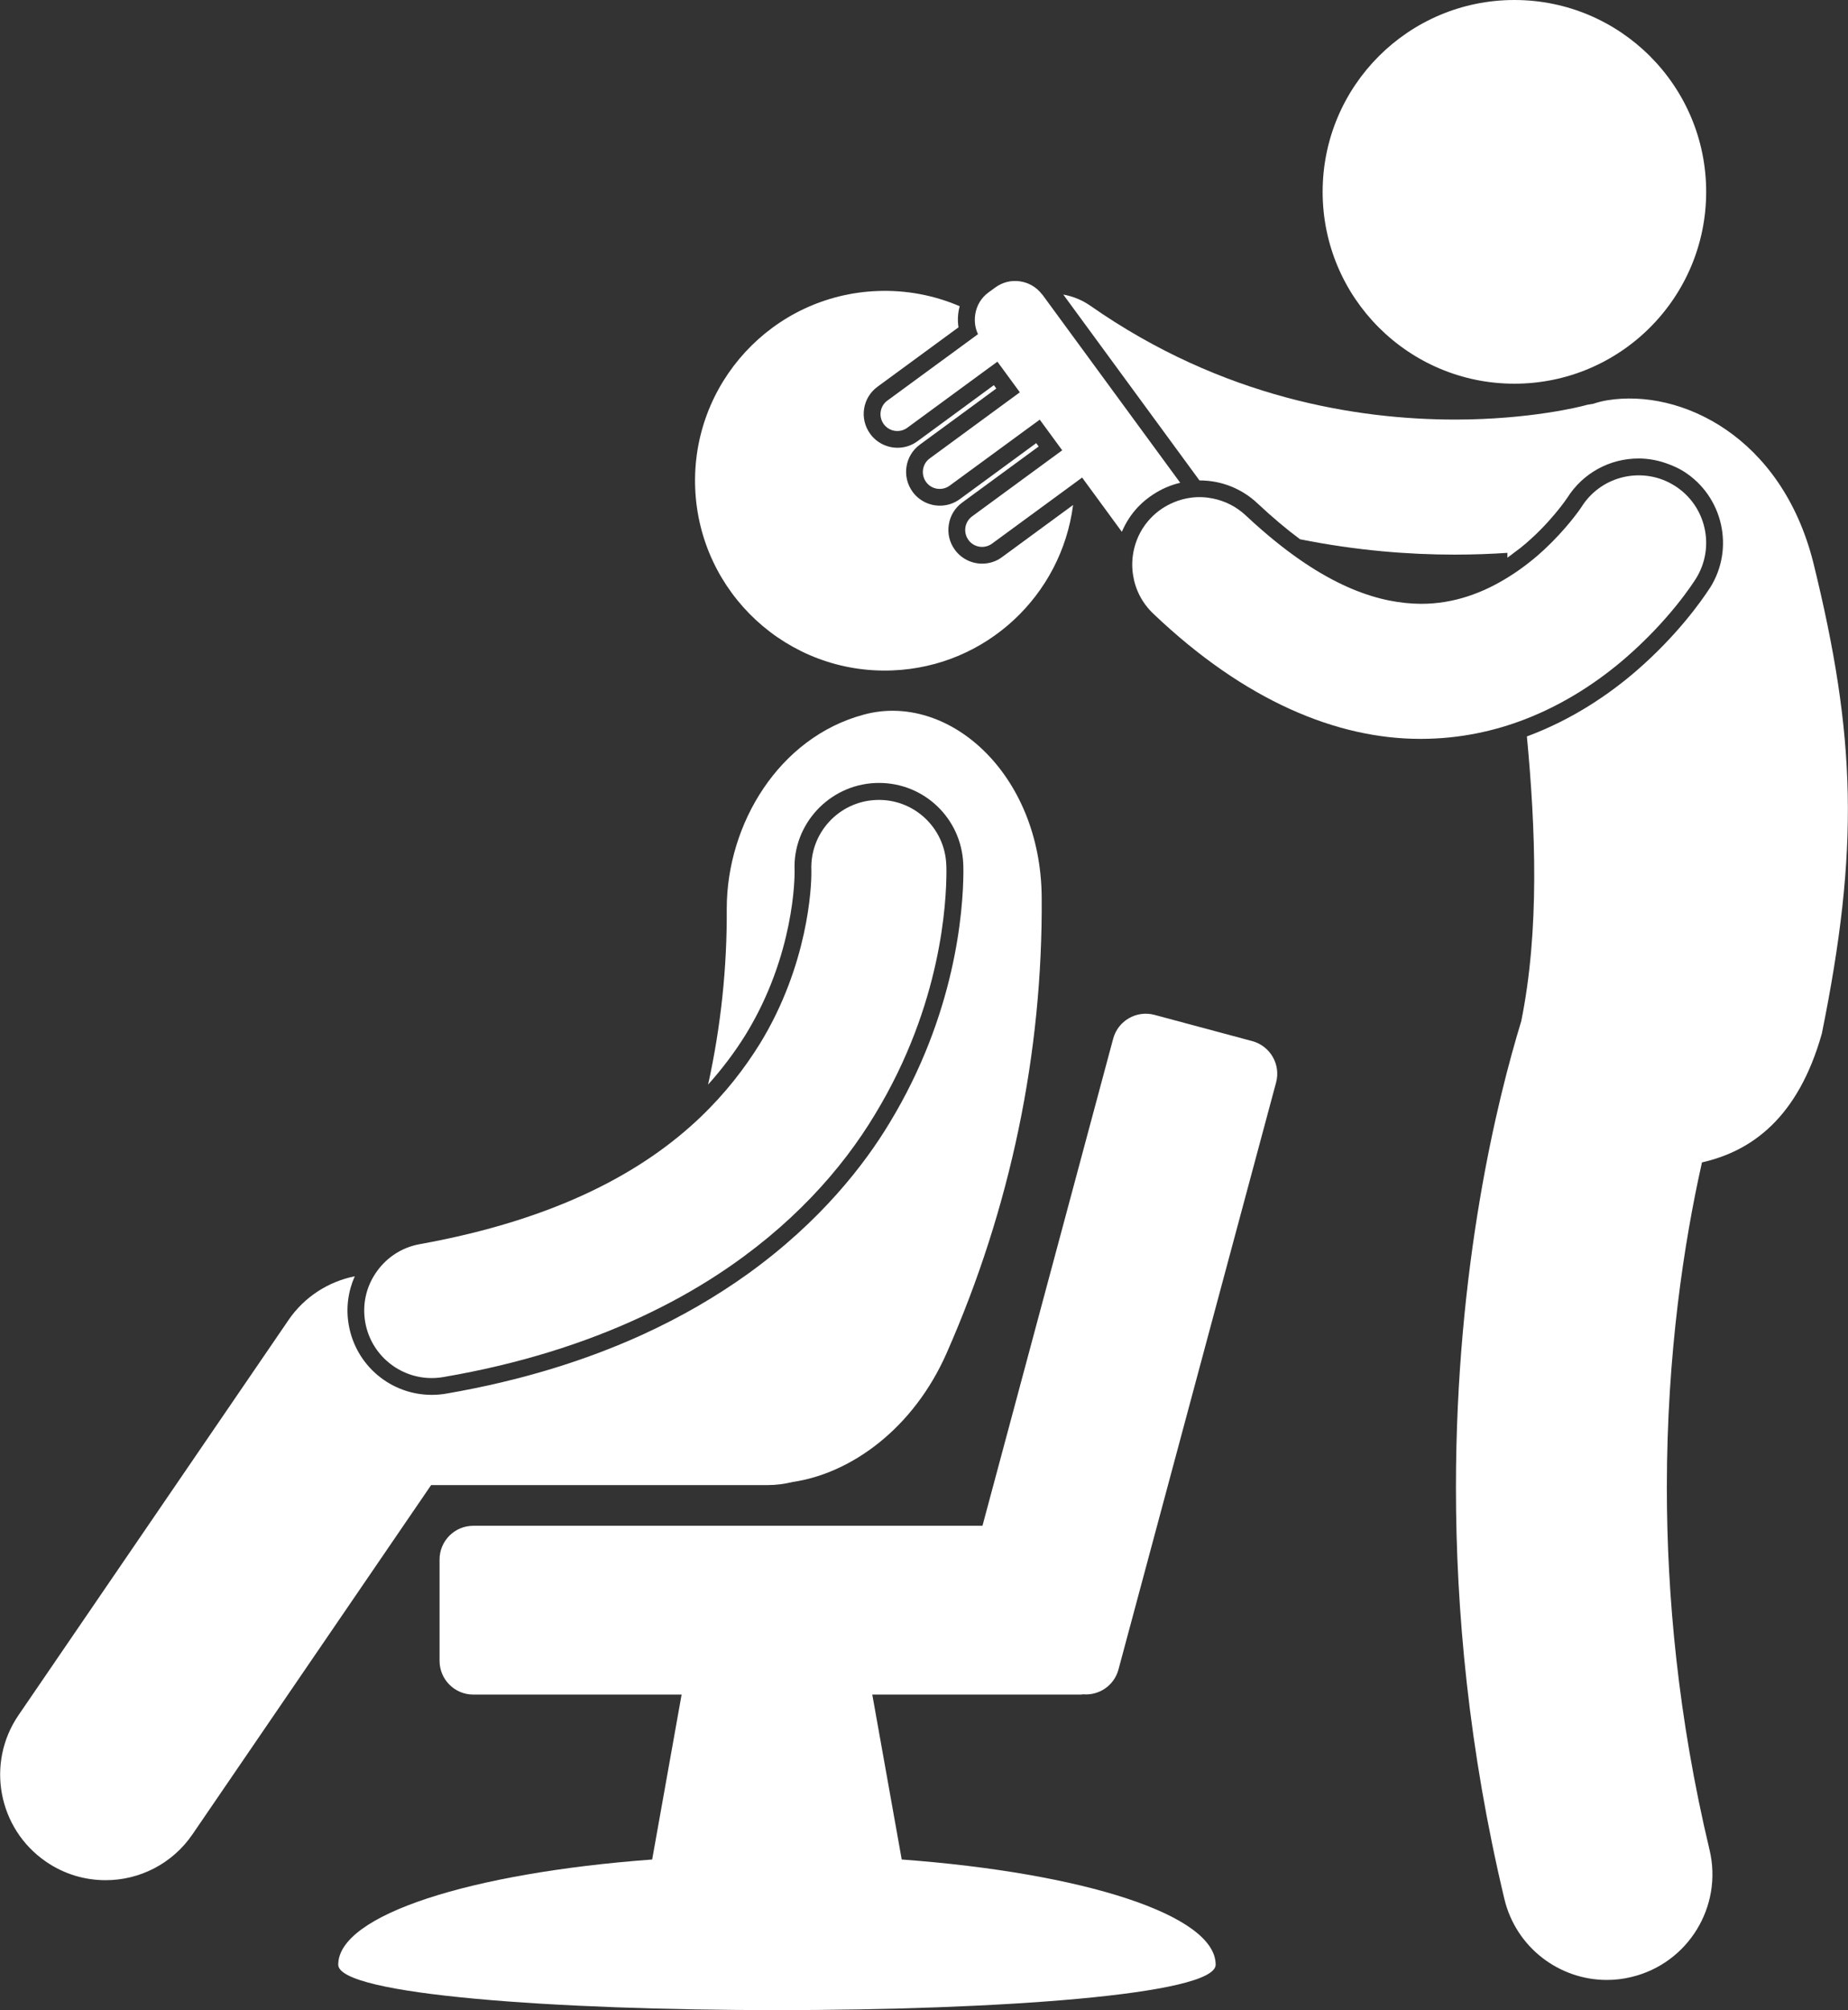
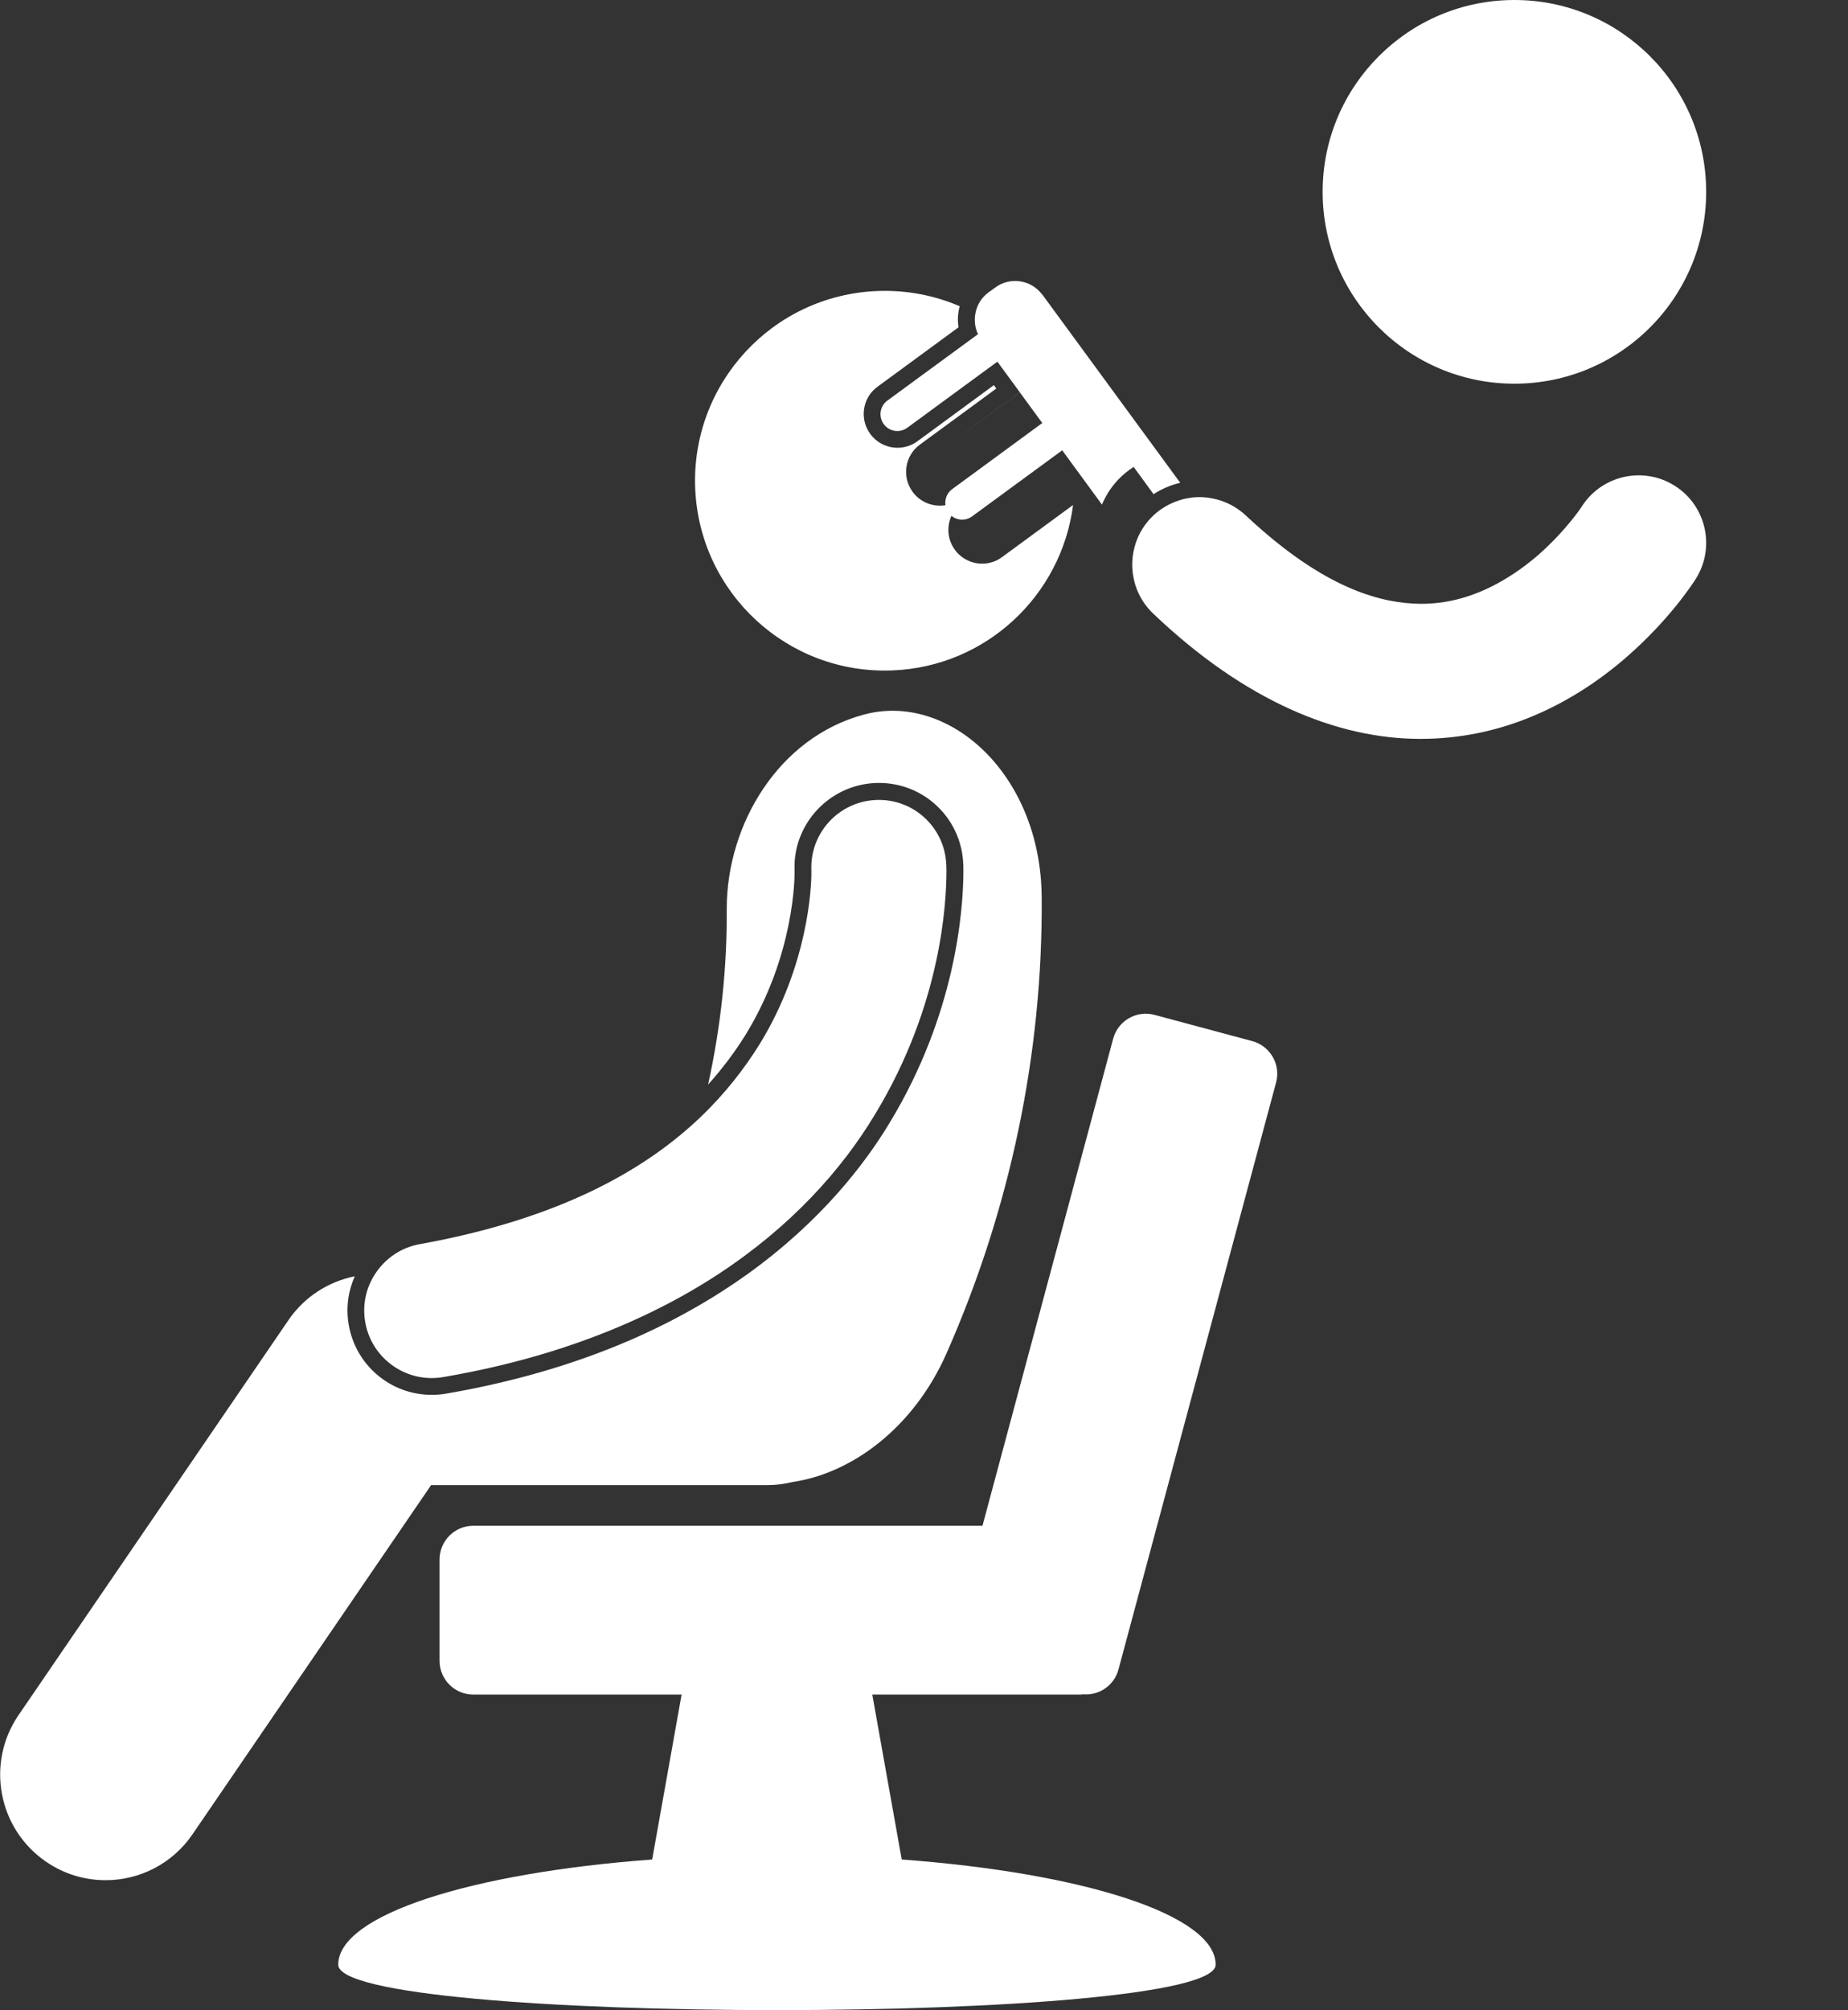
<svg xmlns="http://www.w3.org/2000/svg" enable-background="new 0 0 219.036 238.149" viewBox="0 0 219.04 238.15">
  <rect x="0" y="0" width="219.04" height="238.15" fill="#333333" stroke="none" />
  <g fill="#fff">
-     <path d="m 190.53 47.42 c -.58 .09 -1.14 .24 -1.69 .42 -.36 .05 -.73 .11 -1.09 .22 -.3 .08 -6.35 1.65 -15.31 1.65 -11.47 -.01 -27.49 -2.5 -43.21 -13.49 -.99 -.69 -2.09 -1.12 -3.2 -1.32 l 16.14 22.02 h .02 c 2.57 0 5.01 .97 6.87 2.73 1.72 1.61 3.39 3.02 5.03 4.24 6.73 1.35 12.94 1.82 18.28 1.82 h .07 c 2.23 0 4.32 -.08 6.23 -.21 v .57 c .29 -.2 .58 -.42 .86 -.64 .24 -.18 .48 -.35 .72 -.54 3.42 -2.76 5.49 -5.87 5.51 -5.9 1.84 -2.92 5.01 -4.67 8.47 -4.67 1.24 0 2.46 .25 3.62 .7 .59 .23 1.17 .49 1.71 .83 4.66 2.94 6.07 9.13 3.13 13.79 l -.01 .01 -.05 .07 c -1.01 1.55 -3.87 5.6 -8.7 9.78 -3.15 2.72 -7.52 5.74 -12.95 7.75 1.03 10.93 1.51 22.97 -.67 33.74 -2.82 9.23 -7.73 28.98 -7.74 55.25 0 14.51 1.51 31.01 5.74 48.74 1.37 5.74 6.49 9.6 12.15 9.6 .96 0 1.94 -.11 2.91 -.35 6.71 -1.6 10.86 -8.35 9.26 -15.06 -3.73 -15.63 -5.06 -30.15 -5.06 -42.94 0 -15.92 2.07 -29.12 4.1 -38.23 .02 -.1 .04 -.18 .06 -.28 5.94 -1.35 11.4 -5.31 14.21 -15.26 4.44 -21.92 4.08 -35.13 -1.01 -55.8 -3.77 -14.98 -15.72 -20.64 -24.4 -19.24 z" />
    <path d="m 22.82 217.32 l 28.28 -41.37 h 39.91 c 1.02 0 2 -.14 2.95 -.37 6.93 -1.01 14.31 -6.34 18.24 -15.26 7.56 -17.13 11.41 -35.54 11.27 -54 -.1 -14.74 -11.14 -24.37 -21.1 -21.65 -10.04 2.7 -16.21 12.93 -16.23 22.94 .05 7.02 -.7 14.02 -2.21 20.89 1.64 -1.83 3.13 -3.79 4.44 -5.9 5.85 -9.51 5.81 -18.85 5.81 -19.25 v -.23 c -.23 -5.43 4.06 -10.1 9.55 -10.35 .15 -.01 .31 -.01 .46 -.01 5.36 0 9.74 4.2 9.98 9.55 .01 .1 .02 .46 .02 1.01 -.03 4.65 -.93 16.83 -8.74 29.7 -2.94 4.89 -8.16 11.69 -16.83 17.92 -3.6 2.58 -7.78 5.06 -12.65 7.27 -6.43 2.91 -14.05 5.35 -23.06 6.9 -.56 .1 -1.15 .15 -1.73 .15 -4.86 0 -9 -3.48 -9.84 -8.27 -.36 -2.03 -.07 -4.02 .71 -5.78 -3.16 .64 -5.99 2.46 -7.85 5.18 l -32 46.81 c -3.9 5.7 -2.43 13.48 3.27 17.38 2.16 1.48 4.61 2.18 7.04 2.18 3.97 .01 7.89 -1.9 10.31 -5.44 z" />
    <path d="m 43.29 156.65 c .68 3.88 4.06 6.62 7.87 6.62 .46 0 .93 -.04 1.4 -.12 9 -1.54 16.73 -4.01 23.36 -7.09 3.36 -1.56 6.43 -3.27 9.22 -5.1 8.56 -5.61 14.6 -12.31 18.59 -18.96 7.94 -13.08 8.43 -25.24 8.45 -28.66 0 -.5 -.01 -.81 -.02 -.93 -.2 -4.42 -3.93 -7.83 -8.35 -7.63 -4.4 .2 -7.82 3.92 -7.64 8.32 v .03 .21 c .02 1.66 -.36 10.97 -6.11 20.33 -1.8 2.9 -4.08 5.87 -7.07 8.72 -6.64 6.33 -16.82 12.05 -33.21 15.01 -2.29 .4 -4.18 1.75 -5.34 3.57 -1.05 1.61 -1.51 3.62 -1.15 5.68 z" />
    <path d="m 148.43 123.35 l -11.59 -3.11 c -2.13 -.57 -4.33 .69 -4.9 2.83 l -15.49 57.7 h -60.35 c -2.21 0 -4 1.79 -4 4 v 12 c 0 2.21 1.79 4 4 4 h 24.69 l -3.49 19.54 c -21.51 1.59 -37.21 6.57 -37.21 12.46 0 7.18 104 7.18 104 0 0 -5.9 -15.7 -10.87 -37.21 -12.46 l -3.49 -19.54 h 24.69 c .1 0 .2 -.02 .3 -.03 1.89 .16 3.68 -1.04 4.19 -2.94 l 18.68 -69.54 c .58 -2.14 -.69 -4.33 -2.82 -4.91 z" />
    <path d="m 116.41 66.78 c -1.27 0 -2.48 -.61 -3.23 -1.64 -.63 -.86 -.89 -1.92 -.72 -2.98 .16 -1.06 .73 -1.99 1.59 -2.62 l 9.06 -6.64 -.29 -.4 -9.06 6.64 c -.69 .51 -1.51 .77 -2.36 .77 -1.27 0 -2.48 -.61 -3.23 -1.64 -1.3 -1.78 -.92 -4.29 .86 -5.59 l 8.52 -6.25 .54 -.4 -.29 -.4 -.46 .34 -8.6 6.31 c -.69 .51 -1.51 .77 -2.36 .77 -1.27 0 -2.48 -.61 -3.23 -1.64 -.63 -.86 -.89 -1.92 -.73 -2.97 .16 -1.06 .73 -1.99 1.59 -2.62 l 9.6 -7.04 c -.13 -.84 -.08 -1.69 .14 -2.5 -2.99 -1.28 -6.3 -1.94 -9.77 -1.8 -12.41 .49 -22.07 10.96 -21.58 23.37 .5 12.41 10.96 22.08 23.38 21.58 11.13 -.44 20.04 -8.91 21.41 -19.6 l -8.4 6.16 c -.7 .53 -1.52 .79 -2.38 .79 z" />
-     <path d="m 136.73 58.55 c .97 -.63 2.04 -1.09 3.16 -1.35 l -16.33 -22.28 c -.02 -.02 -.04 -.04 -.06 -.06 -1.32 -1.72 -3.78 -2.09 -5.53 -.8 l -.81 .59 c -.88 .64 -1.4 1.57 -1.56 2.56 -.13 .79 -.04 1.63 .32 2.38 l -10.74 7.87 c -.89 .65 -1.08 1.9 -.43 2.79 s 1.9 1.08 2.79 .43 l 9.19 -6.74 1.49 -1.09 2.66 3.63 -2.2 1.61 -8.48 6.22 c -.89 .65 -1.08 1.9 -.43 2.8 .65 .89 1.9 1.08 2.79 .43 l 9.42 -6.9 1.26 -.92 2.33 3.18 .33 .45 -10.68 7.83 c -.89 .65 -1.08 1.9 -.43 2.8 .65 .89 1.9 1.08 2.79 .43 l 9.77 -7.16 .91 -.67 4.71 6.43 c .46 -1.08 1.1 -2.08 1.93 -2.96 .56 -.58 1.17 -1.08 1.83 -1.5 z" />
+     <path d="m 136.73 58.55 c .97 -.63 2.04 -1.09 3.16 -1.35 l -16.33 -22.28 c -.02 -.02 -.04 -.04 -.06 -.06 -1.32 -1.72 -3.78 -2.09 -5.53 -.8 l -.81 .59 c -.88 .64 -1.4 1.57 -1.56 2.56 -.13 .79 -.04 1.63 .32 2.38 l -10.74 7.87 c -.89 .65 -1.08 1.9 -.43 2.79 s 1.9 1.08 2.79 .43 l 9.19 -6.74 1.49 -1.09 2.66 3.63 -2.2 1.61 -8.48 6.22 l 9.42 -6.9 1.26 -.92 2.33 3.18 .33 .45 -10.68 7.83 c -.89 .65 -1.08 1.9 -.43 2.8 .65 .89 1.9 1.08 2.79 .43 l 9.77 -7.16 .91 -.67 4.71 6.43 c .46 -1.08 1.1 -2.08 1.93 -2.96 .56 -.58 1.17 -1.08 1.83 -1.5 z" />
    <path d="m 201 68.58 c 2.35 -3.74 1.23 -8.68 -2.5 -11.03 -.24 -.15 -.48 -.28 -.73 -.41 -3.63 -1.79 -8.1 -.59 -10.31 2.91 -.21 .34 -1.83 2.64 -4.39 5.03 -.49 .45 -1 .91 -1.56 1.35 -.85 .69 -1.75 1.34 -2.71 1.93 -2.98 1.87 -6.46 3.19 -10.37 3.18 -4.67 -.03 -10.78 -1.75 -18.77 -8.67 -.65 -.56 -1.31 -1.15 -1.98 -1.78 -1.14 -1.08 -2.5 -1.74 -3.93 -2.03 -.84 -.17 -1.71 -.21 -2.55 -.1 -.7 .09 -1.4 .27 -2.06 .55 -1.01 .42 -1.96 1.04 -2.76 1.89 -.98 1.03 -1.62 2.26 -1.94 3.55 -.26 1.05 -.31 2.13 -.14 3.19 .26 1.69 1.06 3.3 2.4 4.57 10.88 10.37 21.82 14.83 31.64 14.83 h .11 c 4.59 -.01 8.71 -.93 12.35 -2.34 4.85 -1.88 8.83 -4.62 11.84 -7.22 5.31 -4.59 8.08 -8.97 8.36 -9.4 z" />
    <path d="m 179.5 0 c 12.55 0 22.73 10.18 22.73 22.73 s -10.18 22.73 -22.73 22.73 -22.73 -10.18 -22.73 -22.73 10.18 -22.73 22.73 -22.73 z" />
  </g>
</svg>